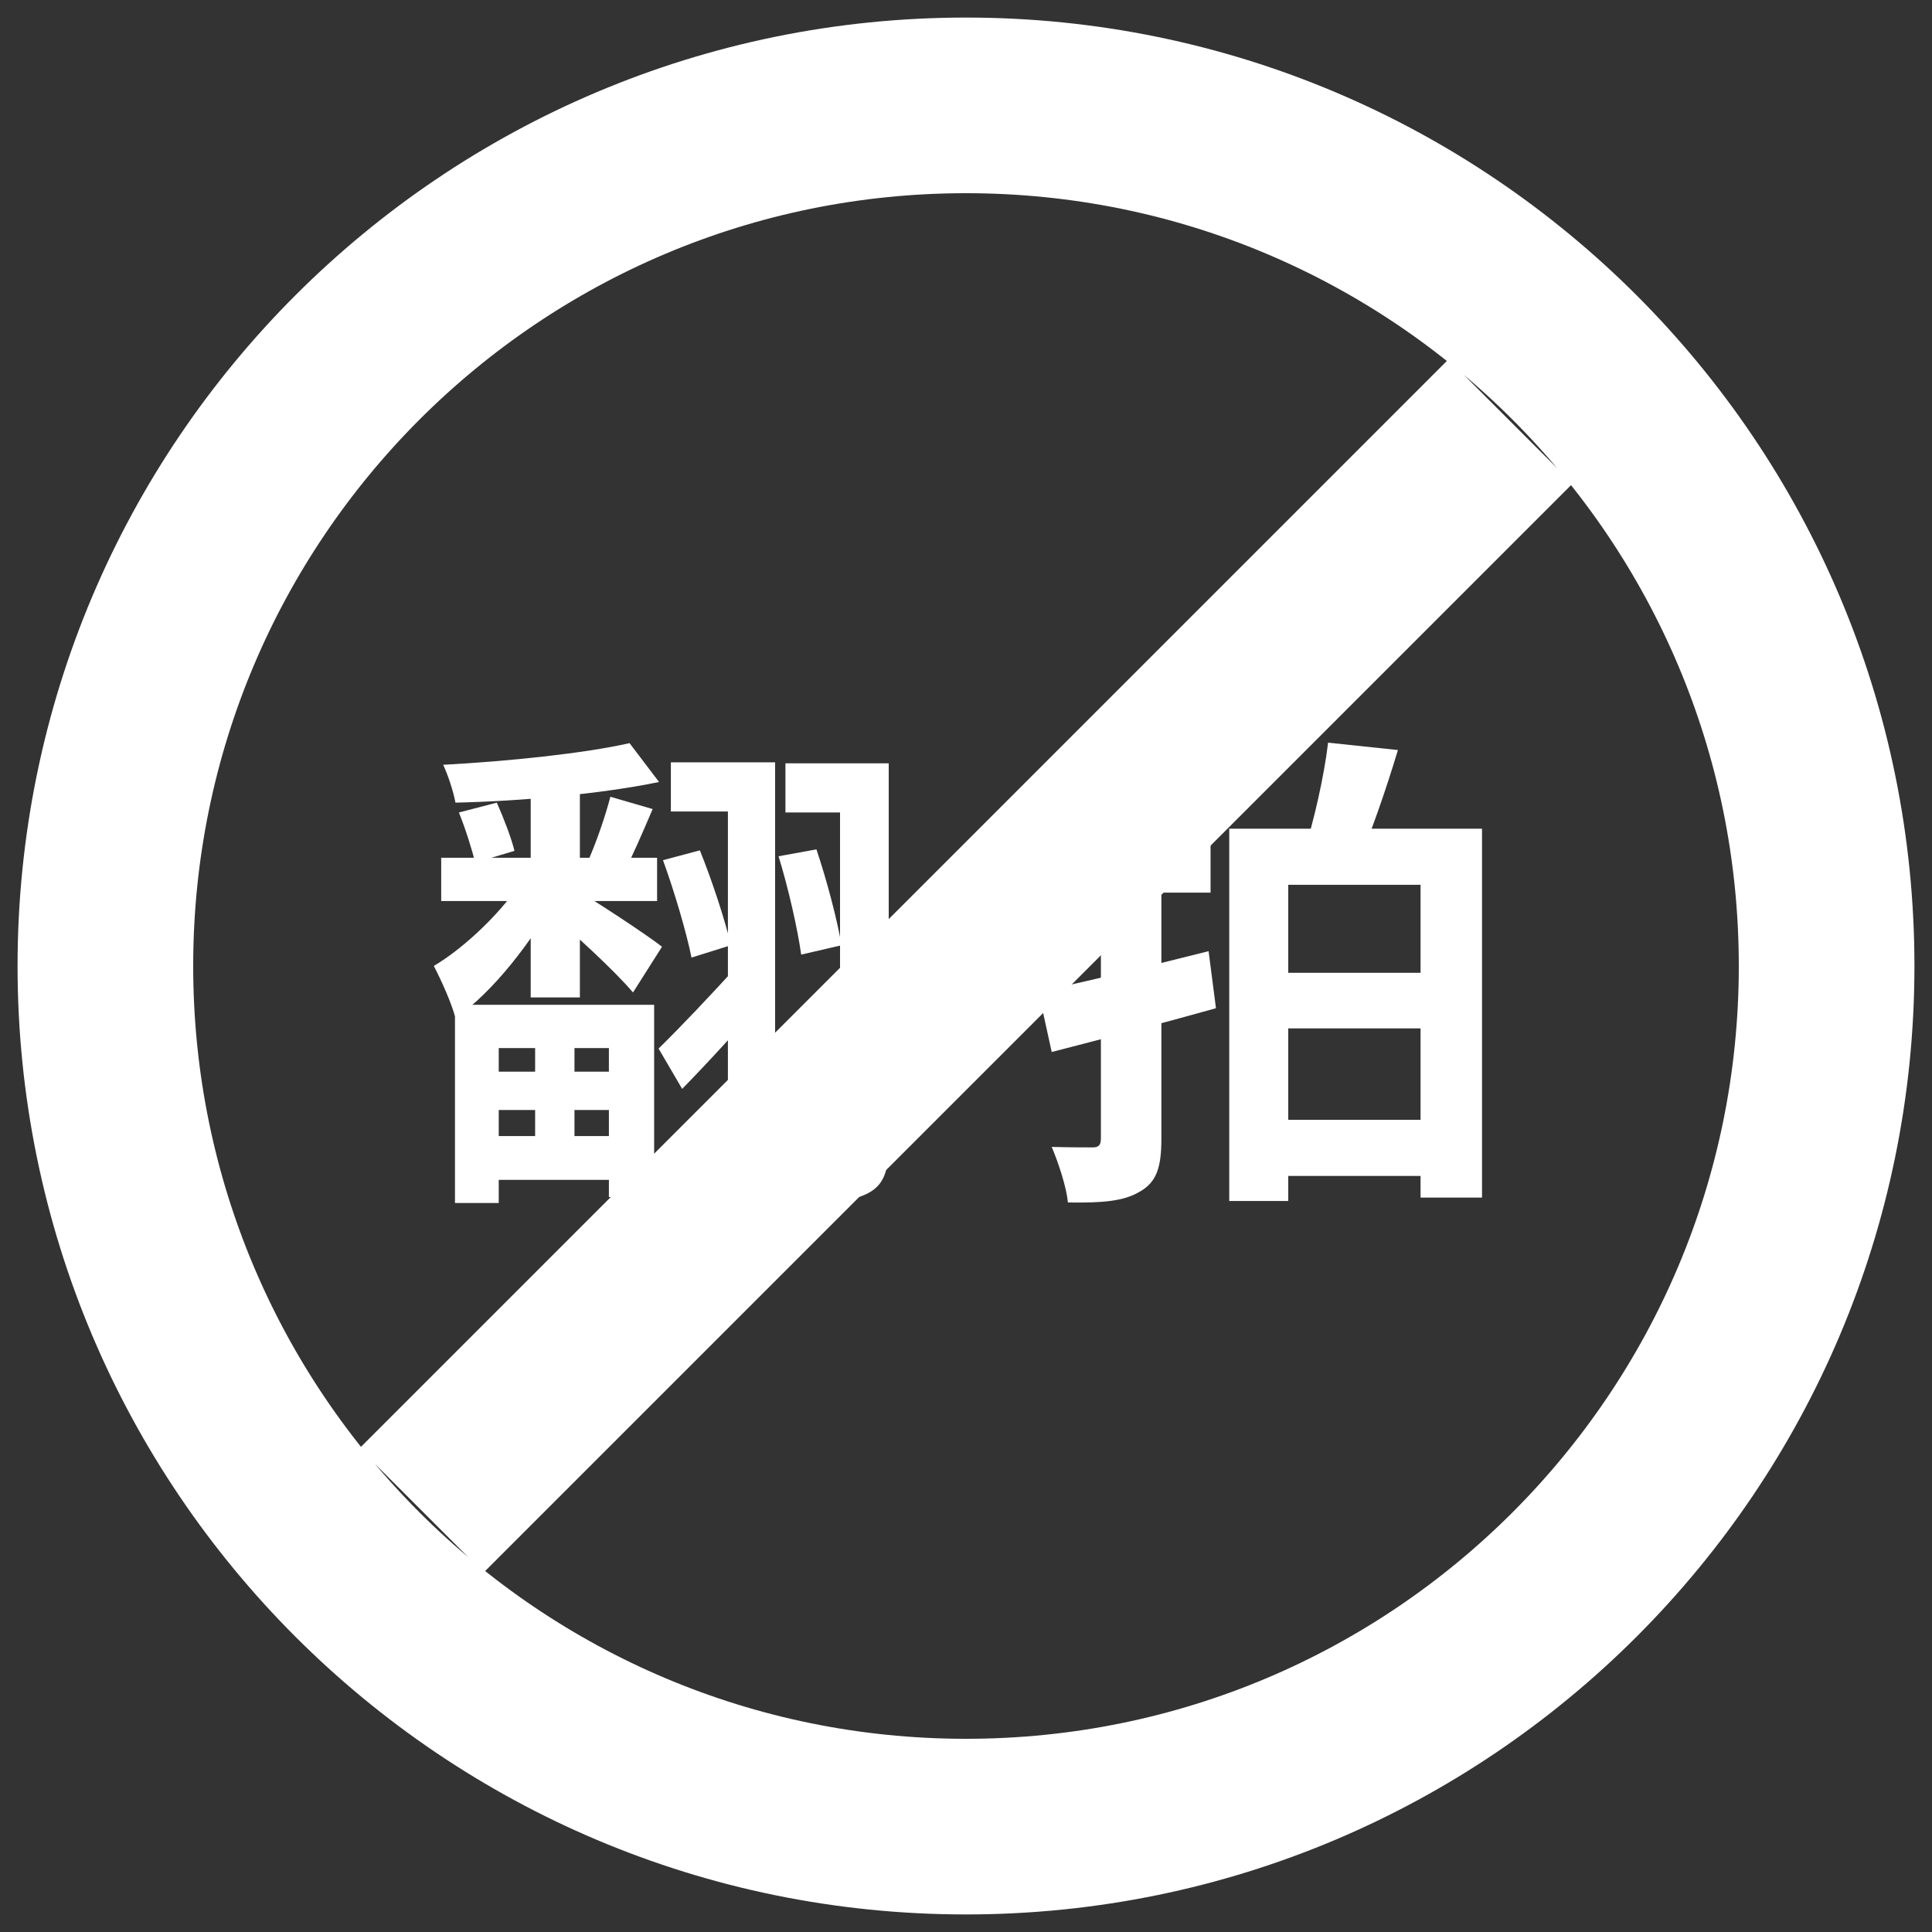
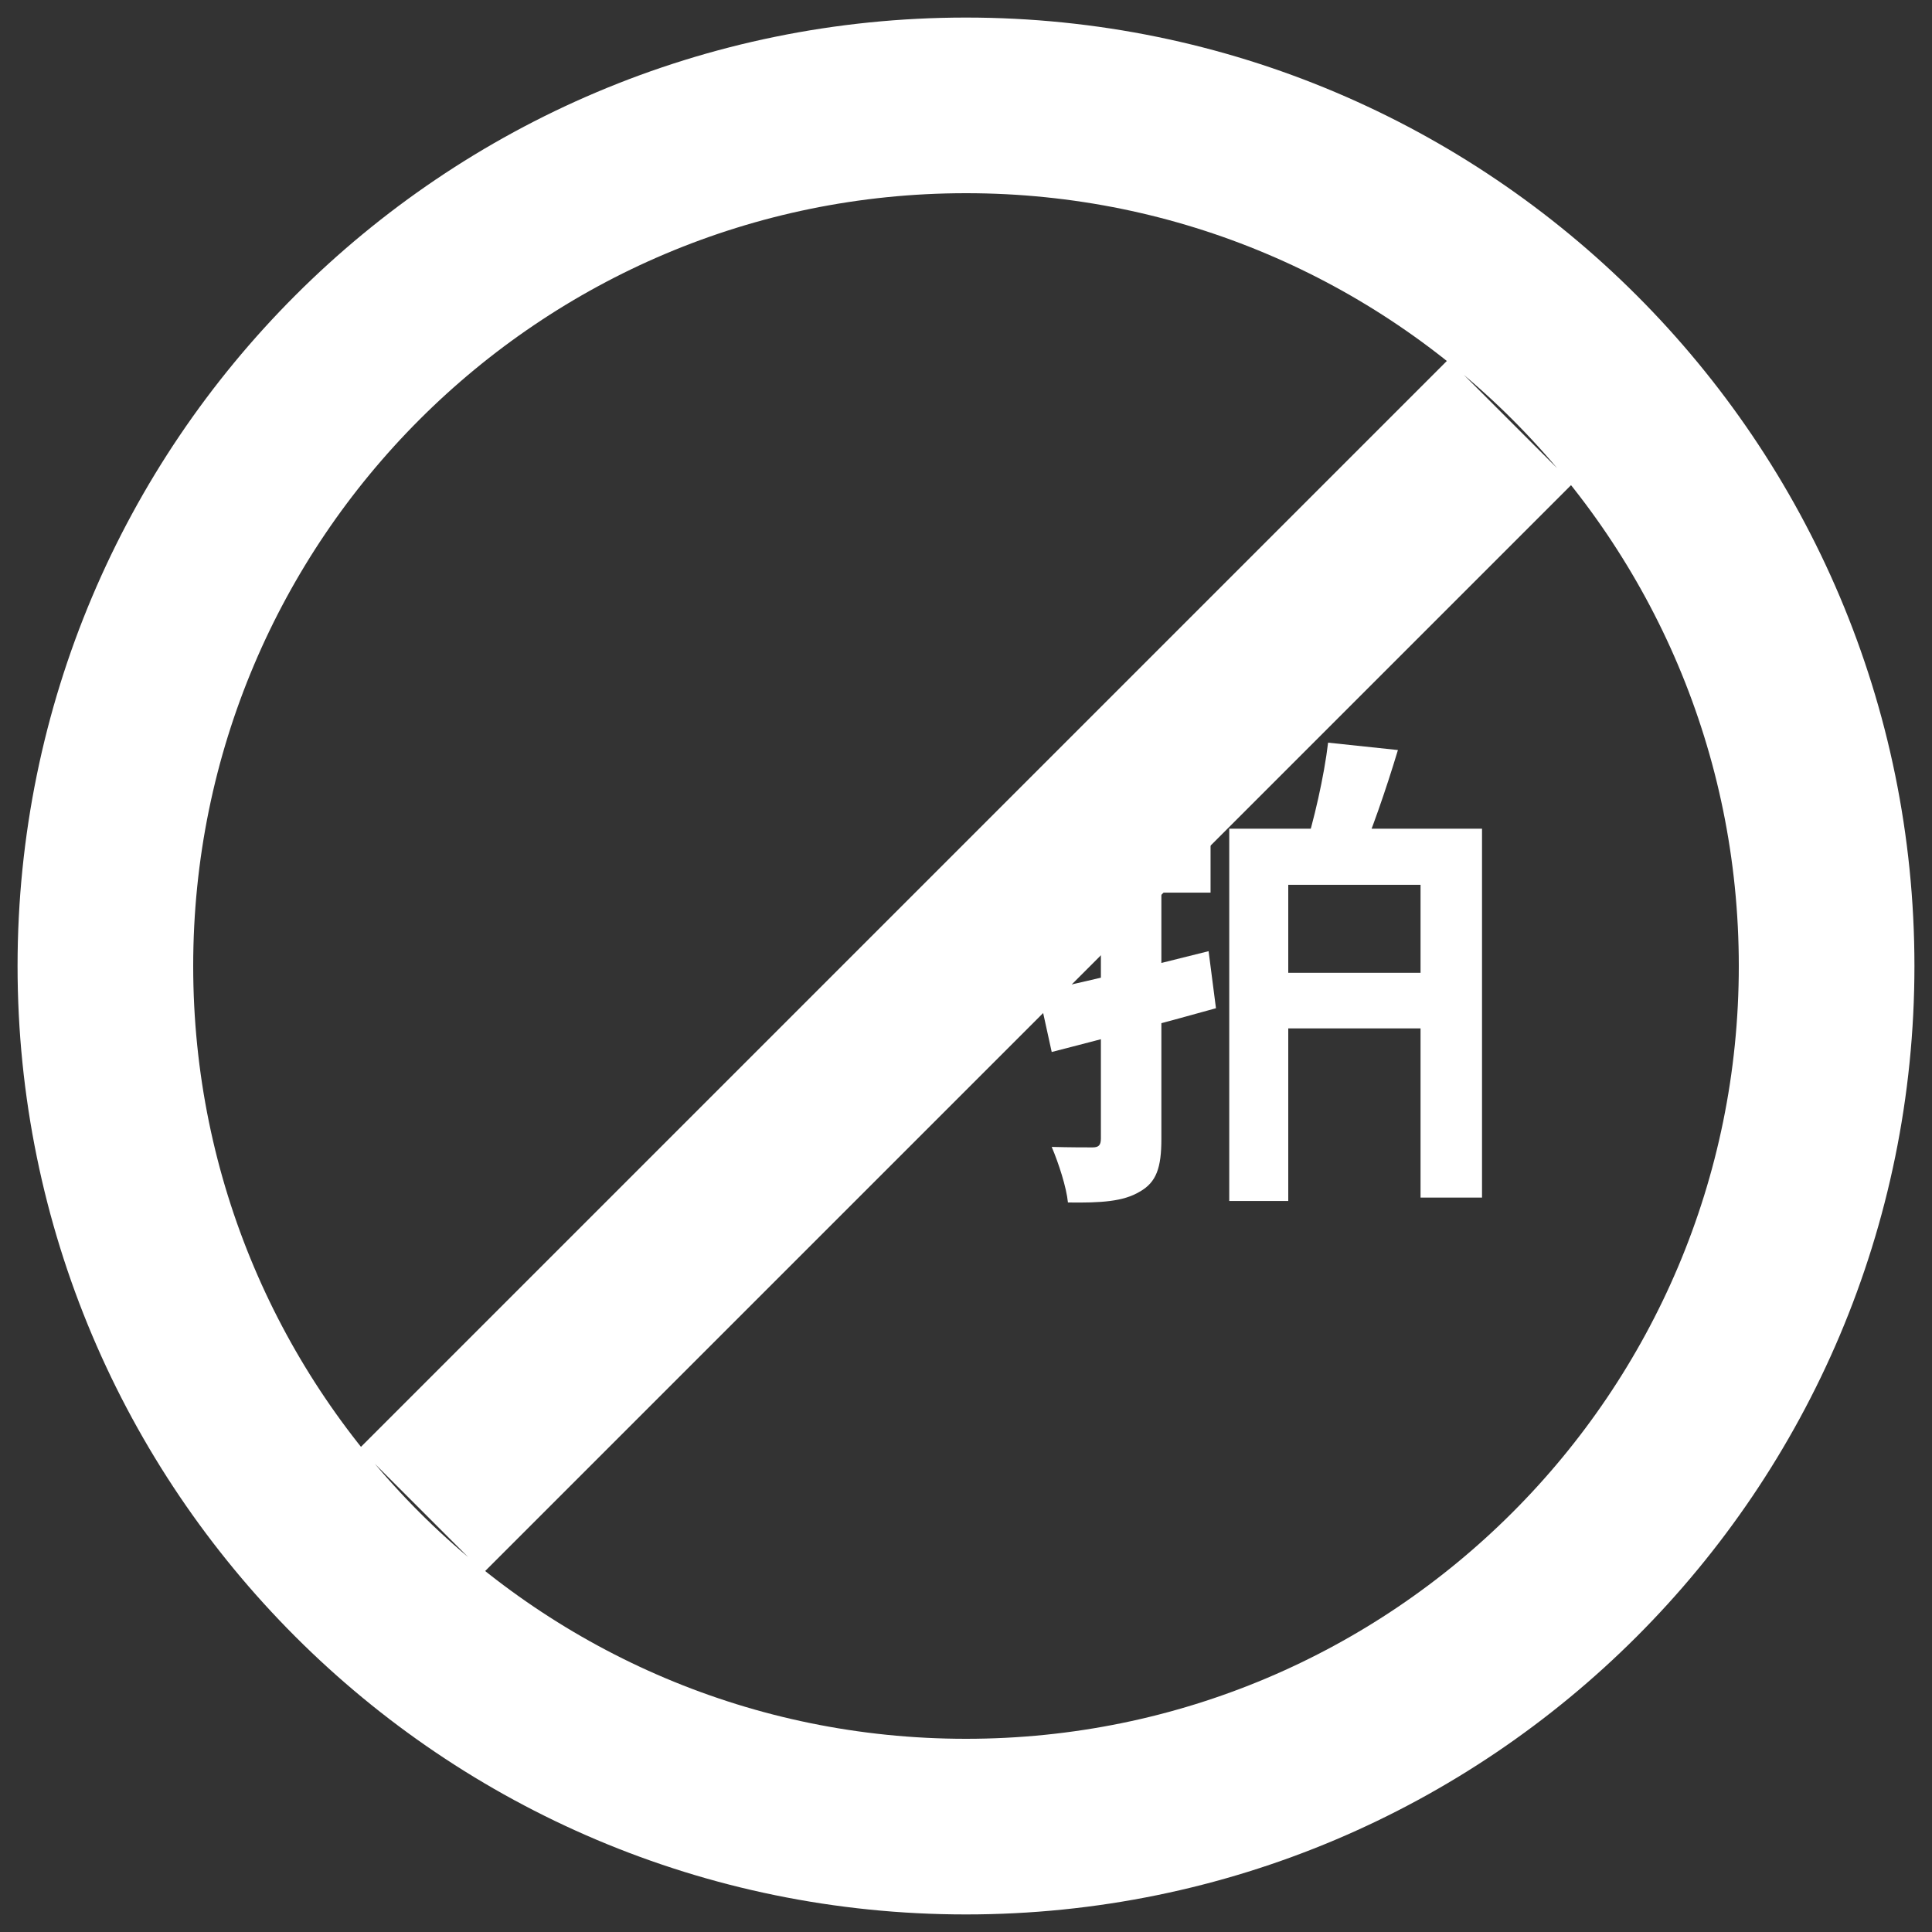
<svg xmlns="http://www.w3.org/2000/svg" width="55" height="55" viewBox="0 0 55 55" fill="none">
  <rect x="0" y="0" width="55" height="55" fill="#333333" stroke="none" />
-   <path d="M12.56 24.418H18.706V25.65H12.56V24.418ZM13.694 30.508H17.768V31.6H13.694V30.508ZM13.722 32.342H17.67V33.588H13.722V32.342ZM15.108 22.444H16.508V28.394H15.108V22.444ZM15.234 29.346H16.354V32.986H15.234V29.346ZM17.922 21.156L18.762 22.262C17.138 22.598 14.842 22.808 12.966 22.85C12.91 22.542 12.756 22.066 12.616 21.772C14.45 21.674 16.62 21.45 17.922 21.156ZM16.34 25.3C16.83 25.566 18.482 26.658 18.846 26.952L18.02 28.254C17.516 27.652 16.256 26.49 15.64 26L16.34 25.3ZM13.064 23.13L14.142 22.85C14.338 23.284 14.562 23.872 14.646 24.222L13.526 24.558C13.442 24.194 13.246 23.578 13.064 23.13ZM17.376 22.682L18.58 23.032C18.286 23.718 17.992 24.404 17.74 24.88L16.718 24.558C16.956 24.04 17.236 23.228 17.376 22.682ZM14.884 25.034L15.822 25.566C15.164 26.77 14.044 28.24 12.966 28.982C12.854 28.548 12.56 27.904 12.35 27.498C13.274 26.952 14.352 25.888 14.884 25.034ZM12.952 28.604H18.622V34.078H17.334V29.836H14.198V34.246H12.952V28.604ZM19.098 21.702H21.464V23.102H19.098V21.702ZM20.722 21.702H22.066V32.608C22.066 33.28 21.954 33.686 21.548 33.924C21.142 34.162 20.582 34.204 19.77 34.204C19.742 33.812 19.546 33.182 19.35 32.818C19.84 32.832 20.344 32.832 20.498 32.818C20.666 32.818 20.722 32.776 20.722 32.594V21.702ZM22.36 21.73H24.488V23.13H22.36V21.73ZM23.914 21.73H25.3V32.58C25.3 33.294 25.174 33.714 24.74 33.952C24.32 34.19 23.704 34.232 22.836 34.232C22.78 33.84 22.57 33.168 22.36 32.79C22.92 32.832 23.494 32.818 23.676 32.818C23.858 32.818 23.914 32.748 23.914 32.552V21.73ZM18.874 24.488L19.924 24.208C20.274 25.076 20.652 26.224 20.806 26.91L19.686 27.26C19.546 26.56 19.196 25.37 18.874 24.488ZM22.164 24.376L23.242 24.18C23.536 25.048 23.844 26.224 23.956 26.91L22.808 27.176C22.71 26.462 22.444 25.286 22.164 24.376ZM22.01 29.57C22.57 29.066 23.424 28.212 24.25 27.358L24.894 28.408C24.18 29.192 23.396 30.018 22.682 30.732L22.01 29.57ZM18.748 29.85C19.336 29.276 20.246 28.324 21.128 27.344L21.786 28.408C21.03 29.29 20.176 30.228 19.42 30.998L18.748 29.85Z" fill="white" />
-   <path d="M29.562 28.226C30.836 27.974 32.67 27.512 34.406 27.078L34.616 28.702C33.02 29.15 31.298 29.598 29.94 29.948L29.562 28.226ZM29.758 23.774H34.462V25.412H29.758V23.774ZM31.34 21.114H33.062V32.426C33.062 33.238 32.922 33.658 32.446 33.924C31.984 34.204 31.354 34.246 30.402 34.232C30.36 33.798 30.136 33.112 29.94 32.65C30.416 32.664 30.934 32.664 31.102 32.664C31.27 32.664 31.34 32.608 31.34 32.412V21.114ZM34.994 23.592H42.19V34.092H40.44V25.188H36.674V34.19H34.994V23.592ZM36.03 27.694H41.126V29.276H36.03V27.694ZM36.03 31.88H41.126V33.476H36.03V31.88ZM37.808 21.142L39.796 21.352C39.446 22.514 39.026 23.718 38.676 24.516L37.122 24.25C37.402 23.382 37.696 22.094 37.808 21.142Z" fill="white" />
+   <path d="M29.562 28.226C30.836 27.974 32.67 27.512 34.406 27.078L34.616 28.702C33.02 29.15 31.298 29.598 29.94 29.948L29.562 28.226ZM29.758 23.774H34.462V25.412H29.758V23.774ZM31.34 21.114H33.062V32.426C33.062 33.238 32.922 33.658 32.446 33.924C31.984 34.204 31.354 34.246 30.402 34.232C30.36 33.798 30.136 33.112 29.94 32.65C30.416 32.664 30.934 32.664 31.102 32.664C31.27 32.664 31.34 32.608 31.34 32.412V21.114ZM34.994 23.592H42.19V34.092H40.44V25.188H36.674V34.19H34.994V23.592ZM36.03 27.694H41.126V29.276H36.03V27.694ZM36.03 31.88H41.126V33.476V31.88ZM37.808 21.142L39.796 21.352C39.446 22.514 39.026 23.718 38.676 24.516L37.122 24.25C37.402 23.382 37.696 22.094 37.808 21.142Z" fill="white" />
  <path d="M43 12L12 43M52 27.5C52 41.031 41.031 52 27.5 52C13.969 52 3 41.031 3 27.5C3 13.969 13.969 3 27.5 3C41.031 3 52 13.969 52 27.5Z" stroke="white" stroke-width="5" />
</svg>